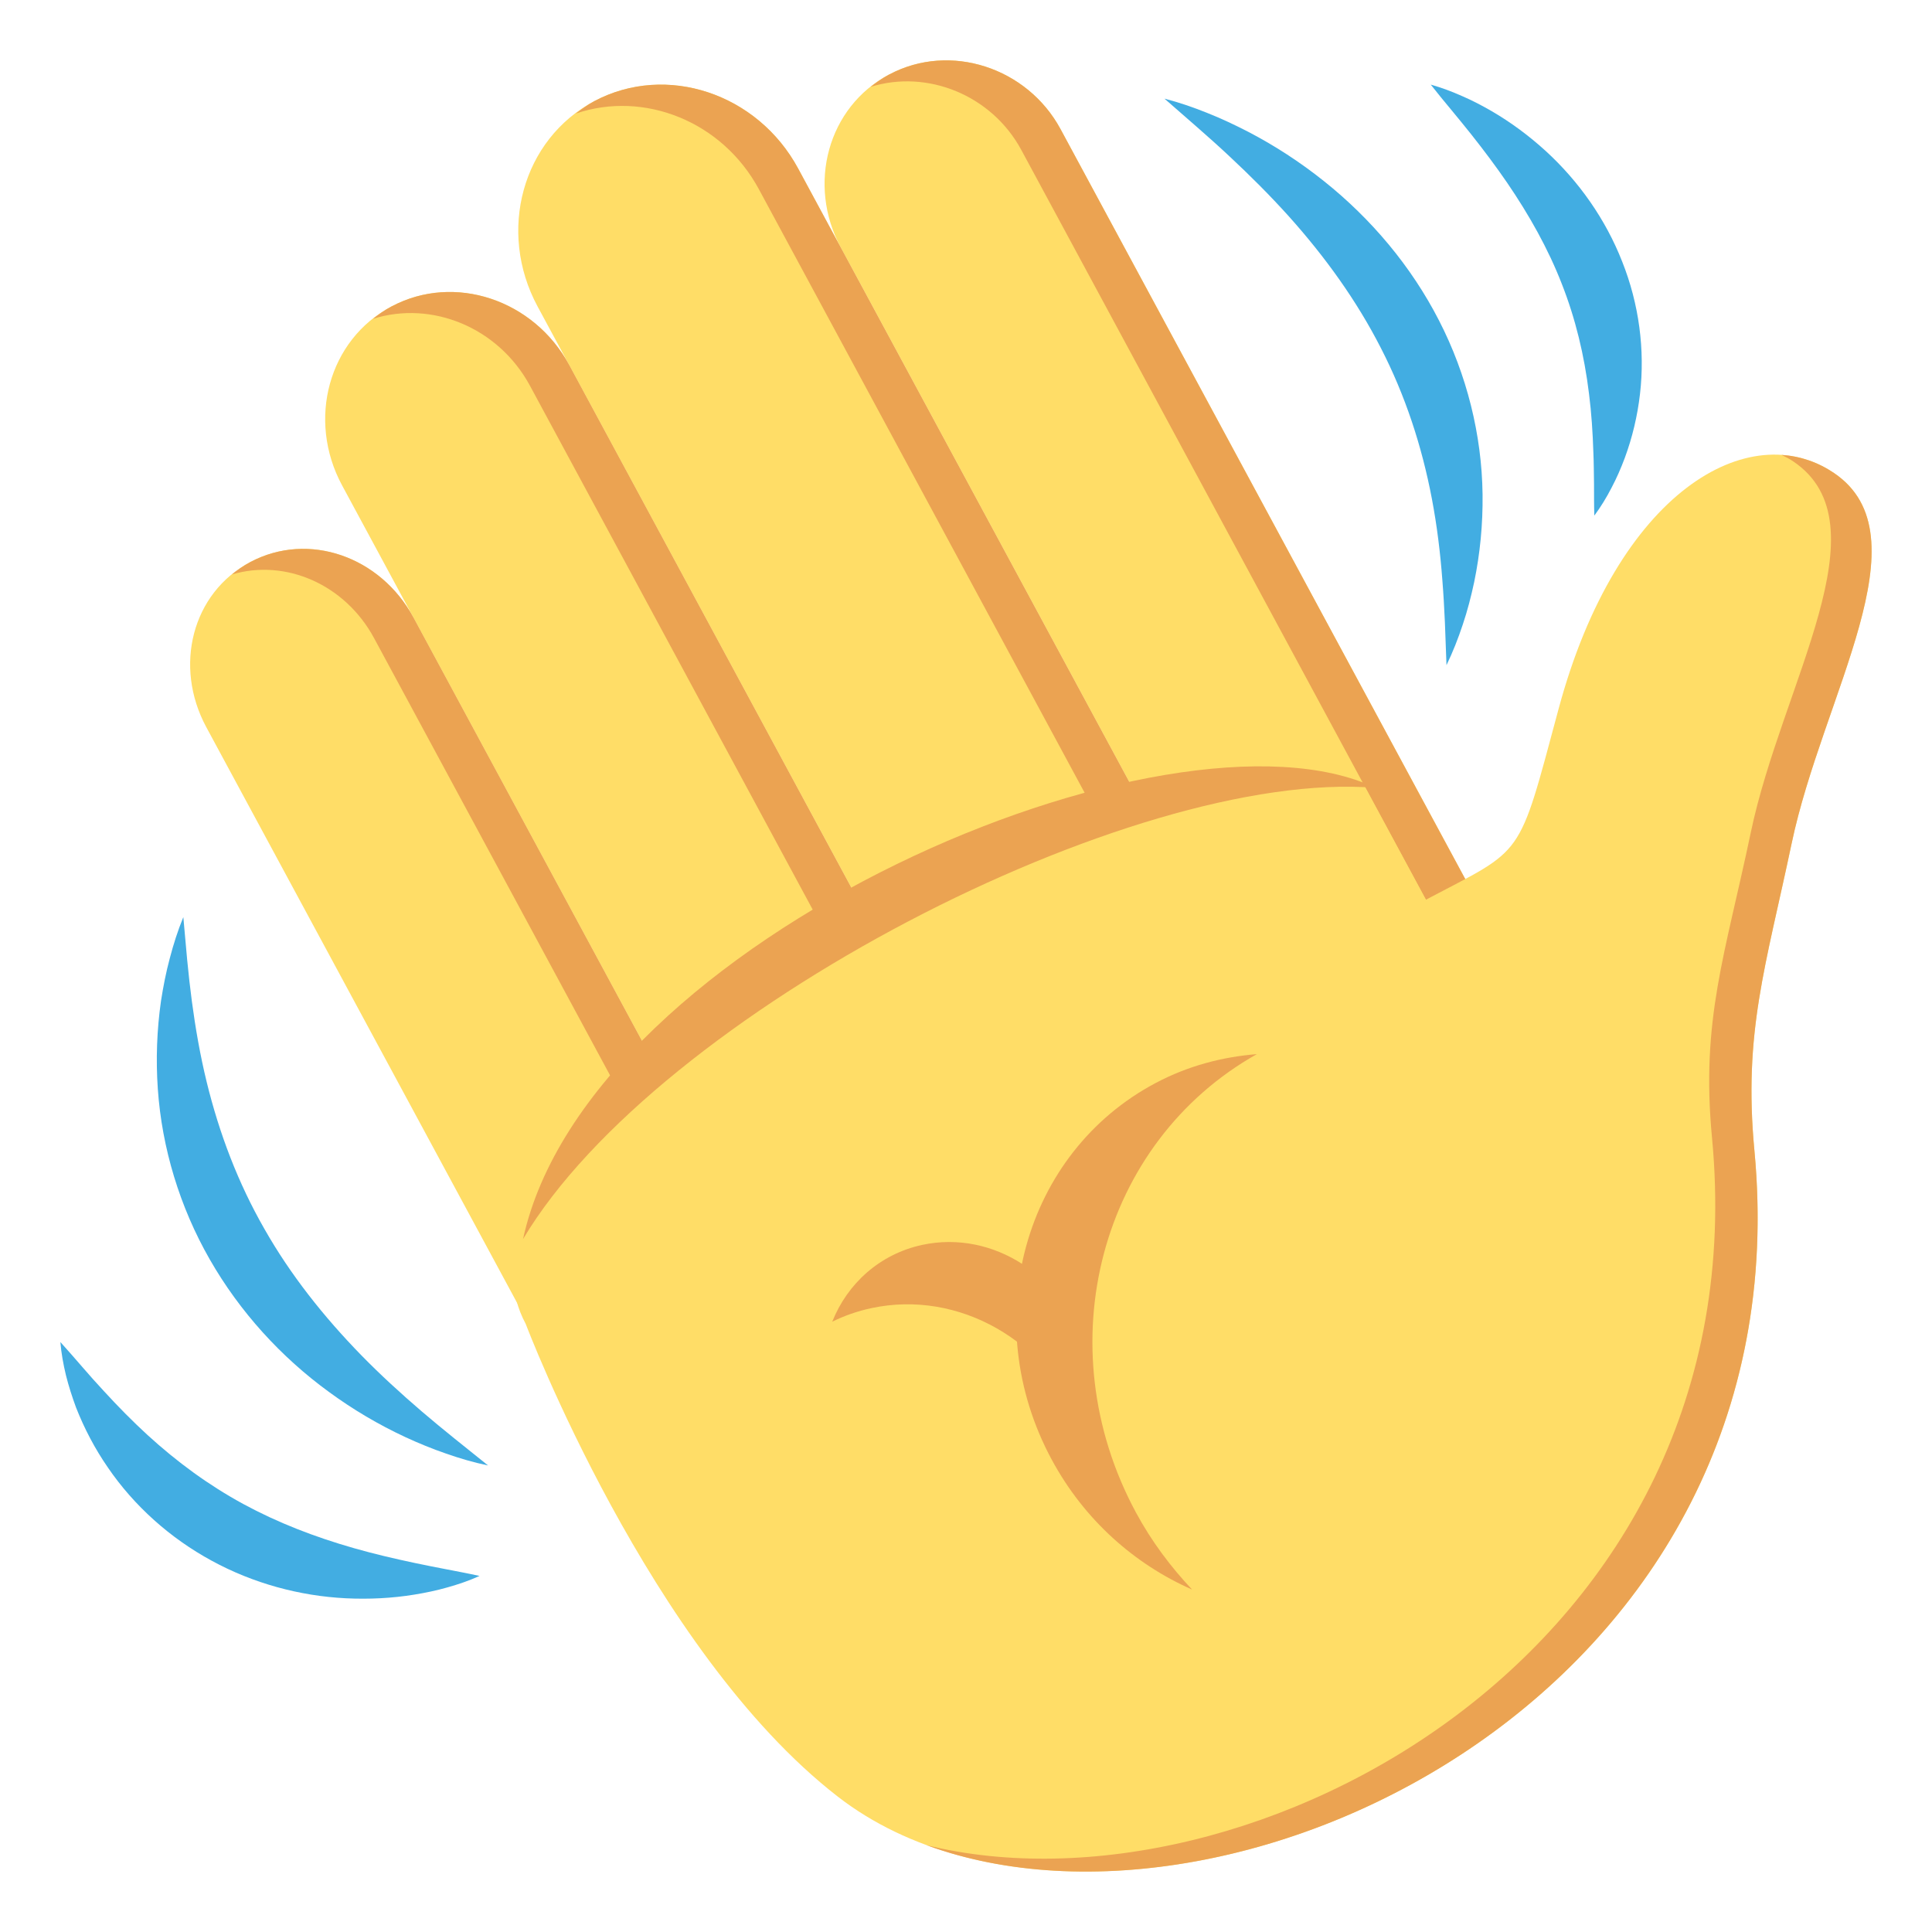
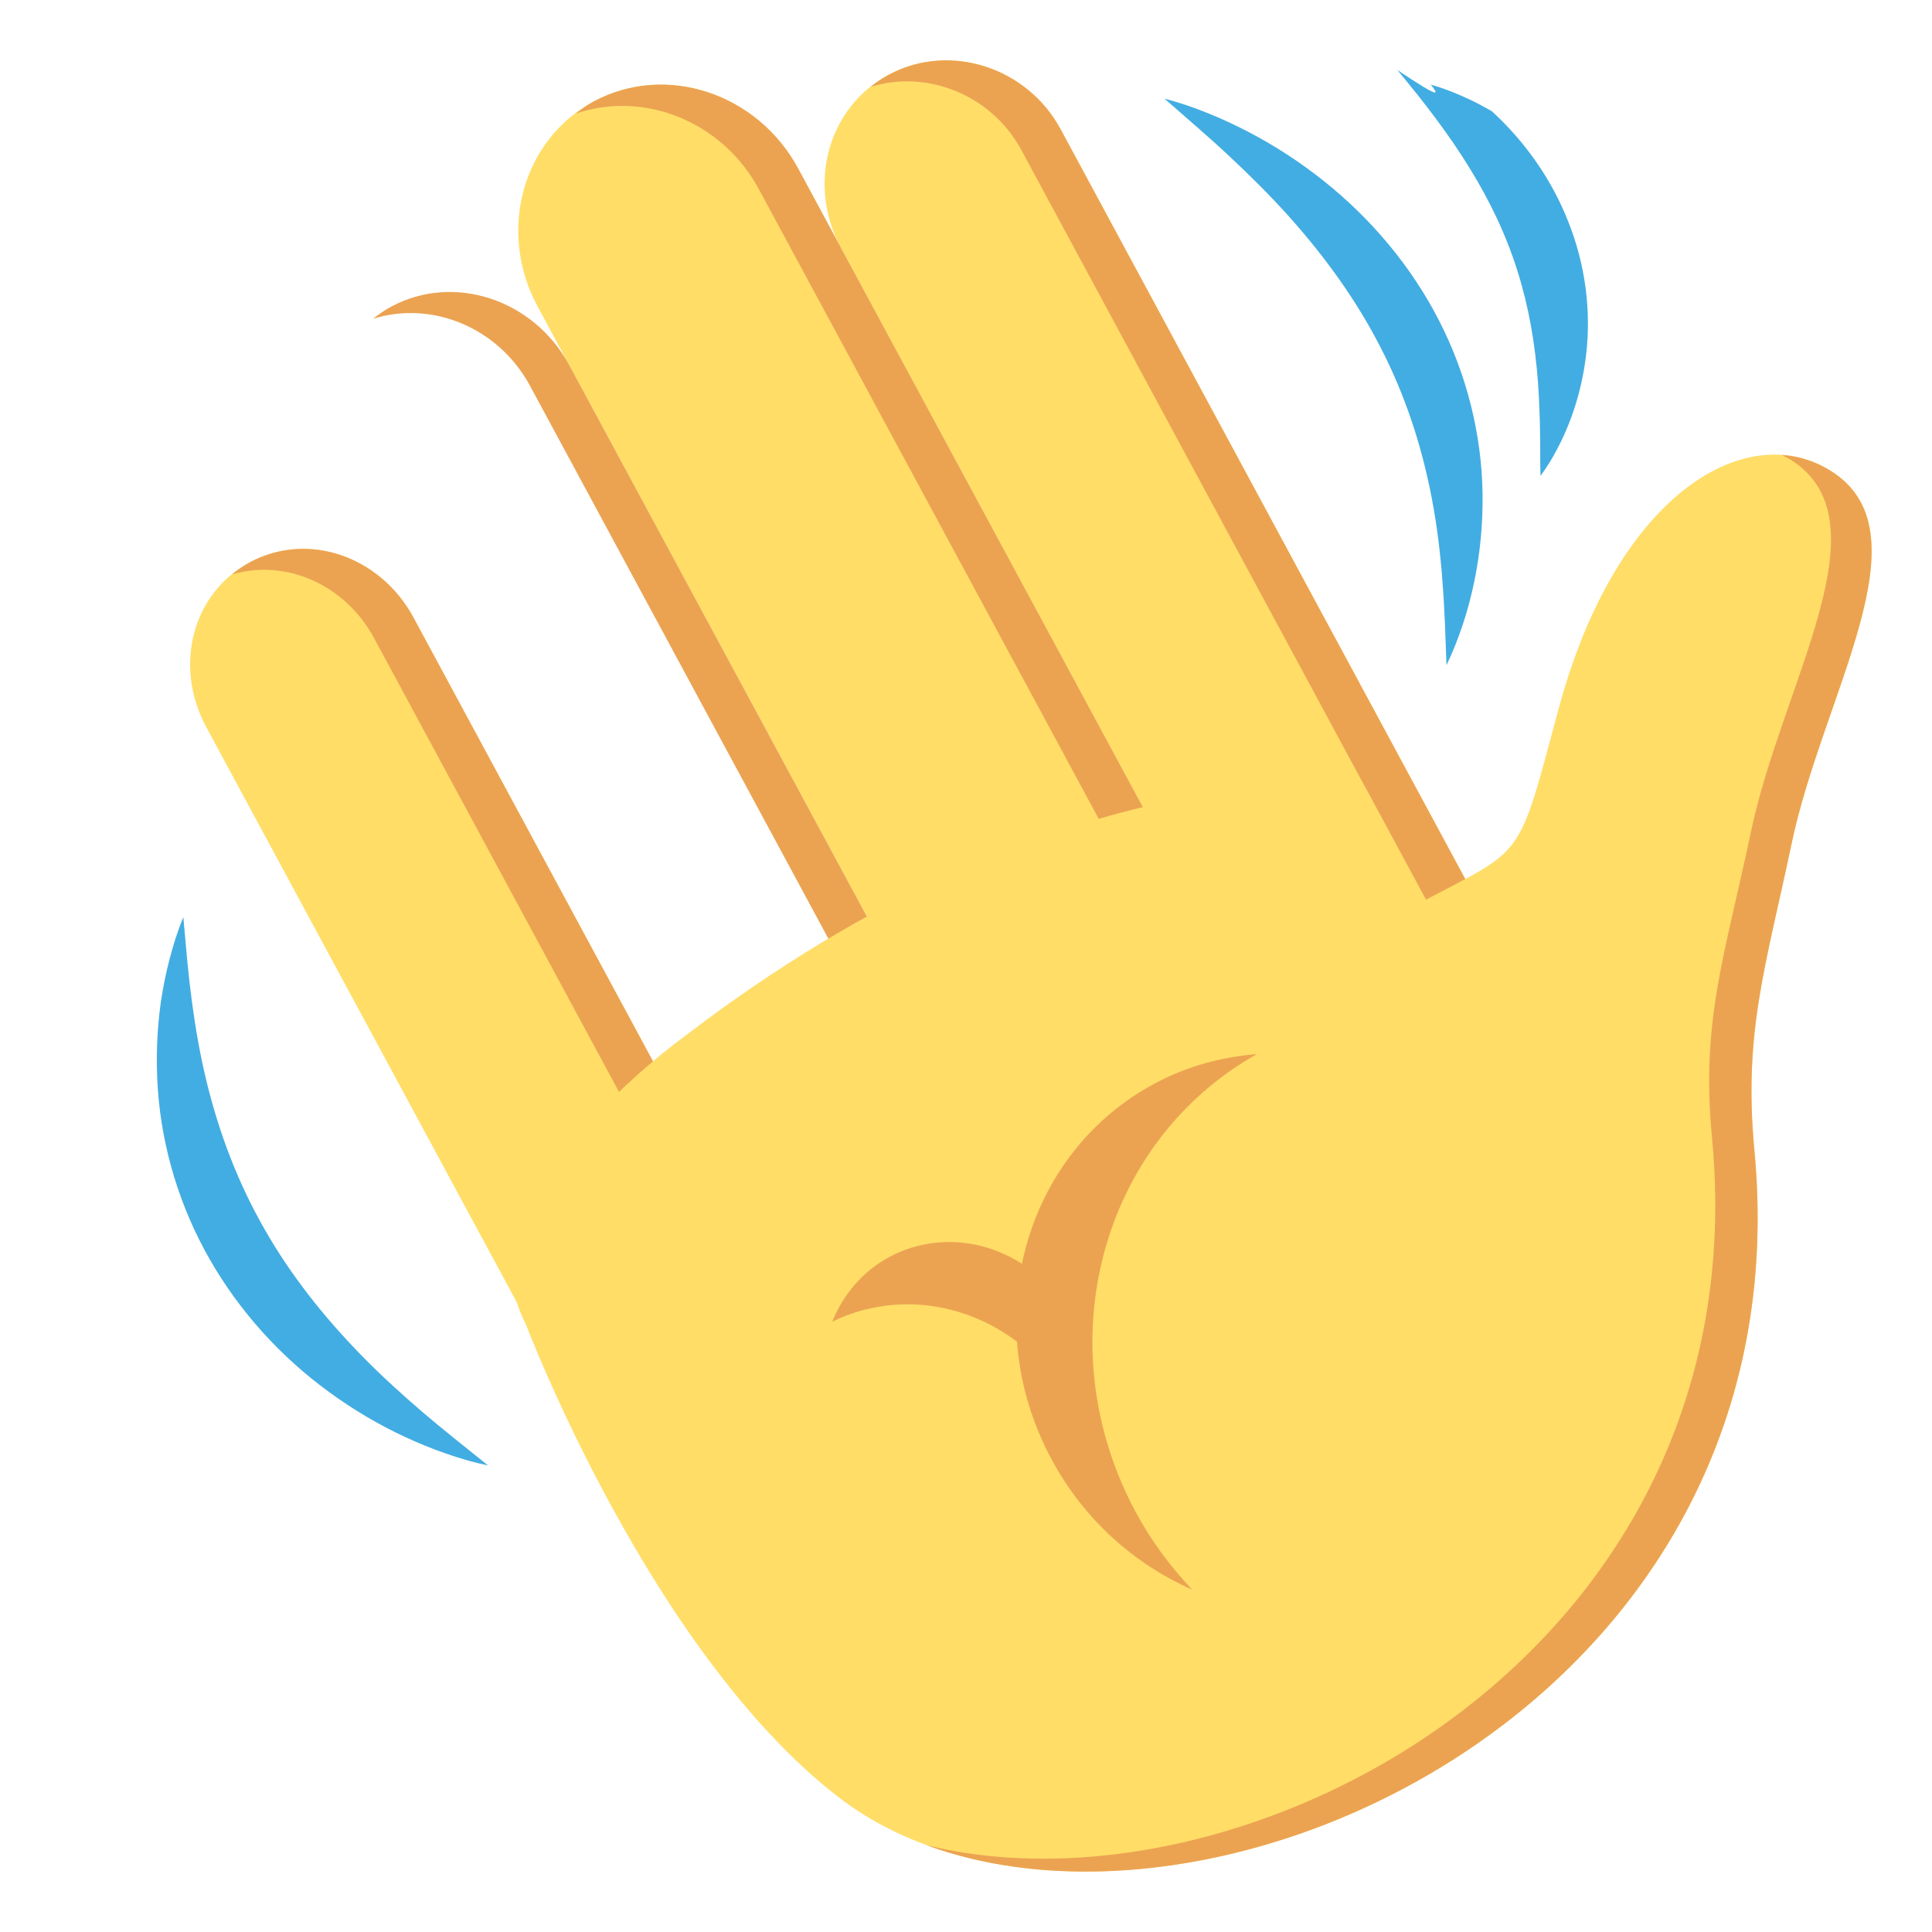
<svg xmlns="http://www.w3.org/2000/svg" version="1.1" id="Layer_1" x="0px" y="0px" width="64px" height="64px" viewBox="0 0 64 64" enable-background="new 0 0 64 64" xml:space="preserve">
  <g>
    <path fill="#42ADE2" d="M16.167,48.545c-0.473-0.098-0.938-0.234-1.396-0.395c-0.455-0.156-0.902-0.34-1.346-0.545   c-0.881-0.41-1.729-0.91-2.521-1.49c-1.59-1.156-2.963-2.66-3.955-4.395c-0.994-1.734-1.586-3.691-1.721-5.648   c-0.068-0.98-0.031-1.957,0.105-2.912c0.074-0.476,0.166-0.949,0.291-1.414c0.121-0.463,0.266-0.92,0.449-1.365L6.2,31.793   c0.045,0.467,0.096,0.924,0.156,1.378c0.121,0.906,0.277,1.795,0.488,2.66c0.422,1.729,1.047,3.365,1.914,4.877   c0.861,1.516,1.959,2.904,3.215,4.191c0.629,0.643,1.301,1.258,2.004,1.861c0.35,0.299,0.711,0.596,1.076,0.891L16.167,48.545z" />
-     <path fill="#42ADE2" d="M15.885,52.205c-0.346,0.158-0.699,0.277-1.061,0.379c-0.357,0.102-0.729,0.18-1.1,0.24   c-0.742,0.121-1.504,0.158-2.266,0.121c-1.529-0.076-3.072-0.494-4.445-1.244c-1.375-0.746-2.57-1.816-3.434-3.08   c-0.436-0.629-0.787-1.301-1.061-1.998c-0.129-0.352-0.244-0.707-0.334-1.068C2.098,45.195,2.03,44.83,2,44.457   c0.252,0.277,0.49,0.555,0.727,0.826c0.234,0.27,0.469,0.537,0.709,0.793c0.473,0.516,0.951,1.002,1.445,1.455   c0.988,0.904,2.037,1.67,3.178,2.291c1.141,0.619,2.365,1.092,3.672,1.465c0.652,0.186,1.324,0.344,2.016,0.49   c0.346,0.074,0.695,0.141,1.055,0.211C15.155,52.057,15.516,52.123,15.885,52.205z" />
    <path fill="#42ADE2" d="M38.575,3.268c0.484,0.125,0.955,0.287,1.416,0.473c0.461,0.182,0.91,0.395,1.35,0.621   c0.887,0.461,1.727,1.008,2.51,1.633c1.568,1.248,2.9,2.828,3.82,4.625c0.92,1.791,1.416,3.787,1.441,5.756   c0.012,0.984-0.082,1.963-0.279,2.912c-0.102,0.477-0.223,0.945-0.377,1.402c-0.152,0.459-0.328,0.908-0.539,1.344l-0.053-1.422   c-0.021-0.469-0.047-0.934-0.084-1.393c-0.068-0.916-0.18-1.814-0.346-2.691c-0.334-1.758-0.885-3.432-1.689-4.996   c-0.799-1.566-1.842-3.018-3.061-4.377c-0.613-0.68-1.268-1.334-1.957-1.977c-0.342-0.322-0.697-0.637-1.059-0.955L38.575,3.268z" />
-     <path fill="#42ADE2" d="M47.396,2.803c0.357,0.1,0.701,0.23,1.041,0.381c0.336,0.145,0.662,0.316,0.984,0.502   c0.639,0.373,1.232,0.814,1.783,1.316c1.098,1.004,1.986,2.266,2.533,3.664c0.557,1.398,0.76,2.924,0.59,4.385   c-0.084,0.73-0.254,1.441-0.504,2.119c-0.127,0.338-0.27,0.67-0.439,0.988c-0.164,0.318-0.352,0.629-0.57,0.922   c-0.012-0.361-0.008-0.711-0.01-1.055c-0.006-0.346-0.006-0.686-0.021-1.021c-0.021-0.67-0.064-1.322-0.145-1.961   c-0.156-1.275-0.447-2.486-0.904-3.646c-0.453-1.162-1.072-2.266-1.811-3.348c-0.371-0.541-0.771-1.074-1.197-1.611   c-0.213-0.266-0.43-0.533-0.654-0.803C47.847,3.364,47.62,3.09,47.396,2.803z" />
+     <path fill="#42ADE2" d="M47.396,2.803c0.357,0.1,0.701,0.23,1.041,0.381c0.336,0.145,0.662,0.316,0.984,0.502   c1.098,1.004,1.986,2.266,2.533,3.664c0.557,1.398,0.76,2.924,0.59,4.385   c-0.084,0.73-0.254,1.441-0.504,2.119c-0.127,0.338-0.27,0.67-0.439,0.988c-0.164,0.318-0.352,0.629-0.57,0.922   c-0.012-0.361-0.008-0.711-0.01-1.055c-0.006-0.346-0.006-0.686-0.021-1.021c-0.021-0.67-0.064-1.322-0.145-1.961   c-0.156-1.275-0.447-2.486-0.904-3.646c-0.453-1.162-1.072-2.266-1.811-3.348c-0.371-0.541-0.771-1.074-1.197-1.611   c-0.213-0.266-0.43-0.533-0.654-0.803C47.847,3.364,47.62,3.09,47.396,2.803z" />
    <g>
      <g>
        <path fill="#FFDD67" d="M44.272,38.621l7.307-3.867L35.131,4.276c-1.103-2.041-3.656-2.877-5.666-1.813l-0.021,0.01     c-2.012,1.066-2.725,3.629-1.588,5.732L44.272,38.621z" />
        <path fill="#FFDD67" d="M35.641,43.189l8.632-4.568L26.44,5.583c-1.346-2.492-4.367-3.496-6.75-2.234l0,0     c-2.385,1.262-3.227,4.311-1.881,6.805L35.641,43.189z" />
-         <path fill="#FFDD67" d="M28.116,47.174l7.525-3.984L18.856,12.092c-1.174-2.172-3.807-3.043-5.877-1.945l-0.014,0.006     c-2.078,1.1-2.805,3.75-1.635,5.922L28.116,47.174z" />
        <path fill="#FFDD67" d="M8.292,18.618c-1.932,1.023-2.547,3.451-1.459,5.469l14.424,26.718l6.859-3.631l-14.422-26.72     C12.606,18.438,10.225,17.594,8.292,18.618L8.292,18.618z" />
      </g>
      <path fill="#EBA352" d="M29.465,2.463l-0.021,0.01c-0.217,0.115-0.416,0.258-0.602,0.404c1.875-0.584,4.006,0.27,4.989,2.088    l16.447,30.478l1.301-0.689L35.131,4.276C34.028,2.235,31.475,1.399,29.465,2.463z" />
      <path fill="#EBA352" d="M19.69,3.348c-0.223,0.117-0.422,0.266-0.615,0.414c2.248-0.768,4.848,0.248,6.066,2.51l17.831,33.037    l1.301-0.688L26.44,5.583C25.094,3.09,22.073,2.086,19.69,3.348z" />
      <path fill="#EBA352" d="M12.979,10.147l-0.014,0.006c-0.221,0.117-0.42,0.26-0.607,0.408c1.939-0.611,4.15,0.277,5.199,2.219    l16.784,31.099l1.3-0.689L18.856,12.092C17.682,9.92,15.049,9.049,12.979,10.147z" />
      <path fill="#EBA352" d="M8.292,18.618c-0.223,0.119-0.424,0.26-0.609,0.412c1.777-0.529,3.75,0.328,4.711,2.113l14.422,26.72    l1.301-0.689l-14.422-26.72C12.606,18.438,10.225,17.594,8.292,18.618z" />
    </g>
    <path fill="#FFDD67" d="M60.755,15.67c-2.797-1.893-7.182,0.594-9.125,7.814c-1.357,5.043-1.105,4.582-4.395,6.32l-2.021-3.742   c0,0-9.866-1.477-22.625,8.335c0,0-7.396,5.346-5.174,9.459c0,0,4.086,10.809,10.334,15.656c9.3,7.223,32.235-1.715,30.368-21.4   c-0.369-3.912,0.373-6.087,1.232-10.166C60.38,23.034,63.823,17.75,60.755,15.67z" />
    <g>
      <path fill="#EBA352" d="M60.755,15.67c-0.529-0.359-1.117-0.559-1.736-0.6c0.133,0.066,0.266,0.133,0.391,0.219    c3.068,2.078-0.377,7.361-1.41,12.275c-0.855,4.08-1.66,6.218-1.287,10.13c1.615,17.064-15.4,26.045-26.02,23.43    c10.44,3.842,29.114-5.172,27.424-23.012c-0.369-3.912,0.373-6.087,1.232-10.166C60.38,23.034,63.823,17.75,60.755,15.67z" />
    </g>
    <g>
      <path fill="#EBA352" d="M37.629,50.102c-2.985-5.535-1.182-12.266,4.005-15.182c-1.143,0.09-2.281,0.389-3.346,0.953    c-4.373,2.314-5.918,7.904-3.448,12.48c1.08,2.002,2.75,3.467,4.649,4.303C38.78,51.904,38.146,51.059,37.629,50.102z" />
      <path fill="#EBA352" d="M35.797,47.238c-1.081-2.807-4.031-4.527-6.933-3.904c-0.463,0.098-0.895,0.252-1.295,0.449    c0.502-1.262,1.574-2.242,2.984-2.545c2.348-0.504,4.734,1.055,5.337,3.477C36.109,45.59,36.061,46.461,35.797,47.238z" />
    </g>
-     <path fill="#EBA352" d="M45.565,26.098c-8.071-0.656-23.788,7.468-28.239,14.949C19.497,31.075,38.761,22.874,45.565,26.098z" />
  </g>
</svg>